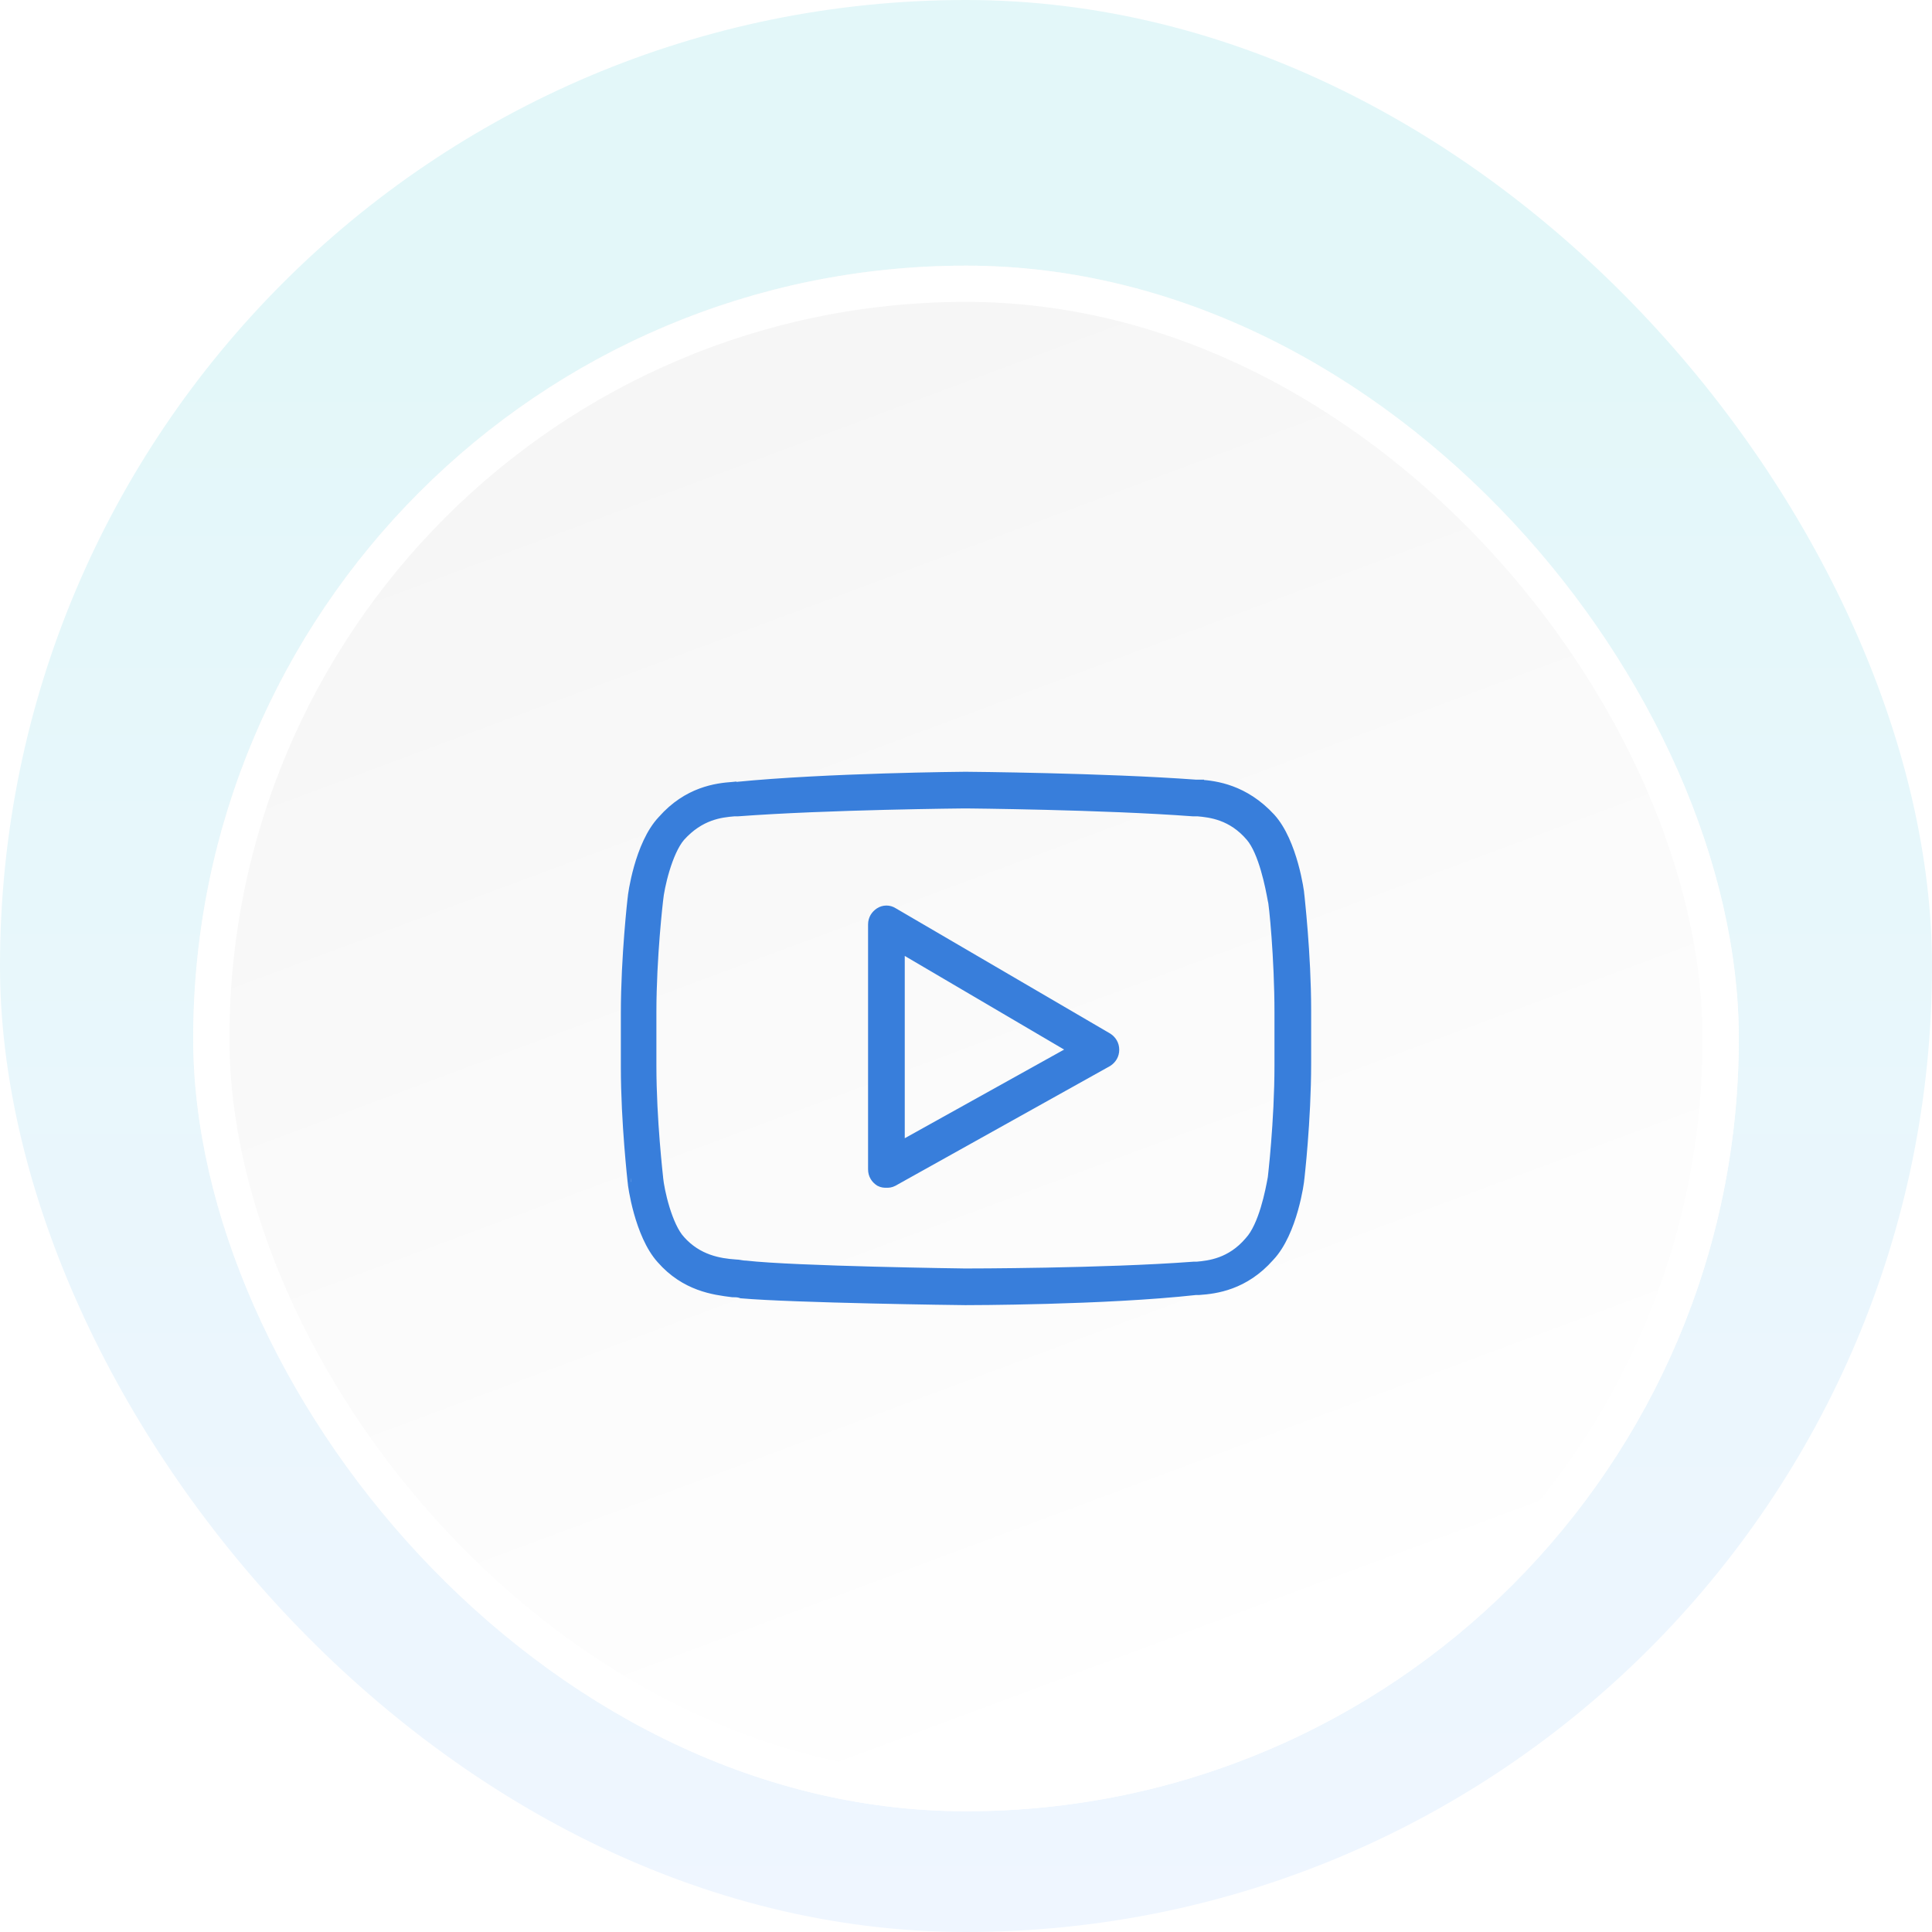
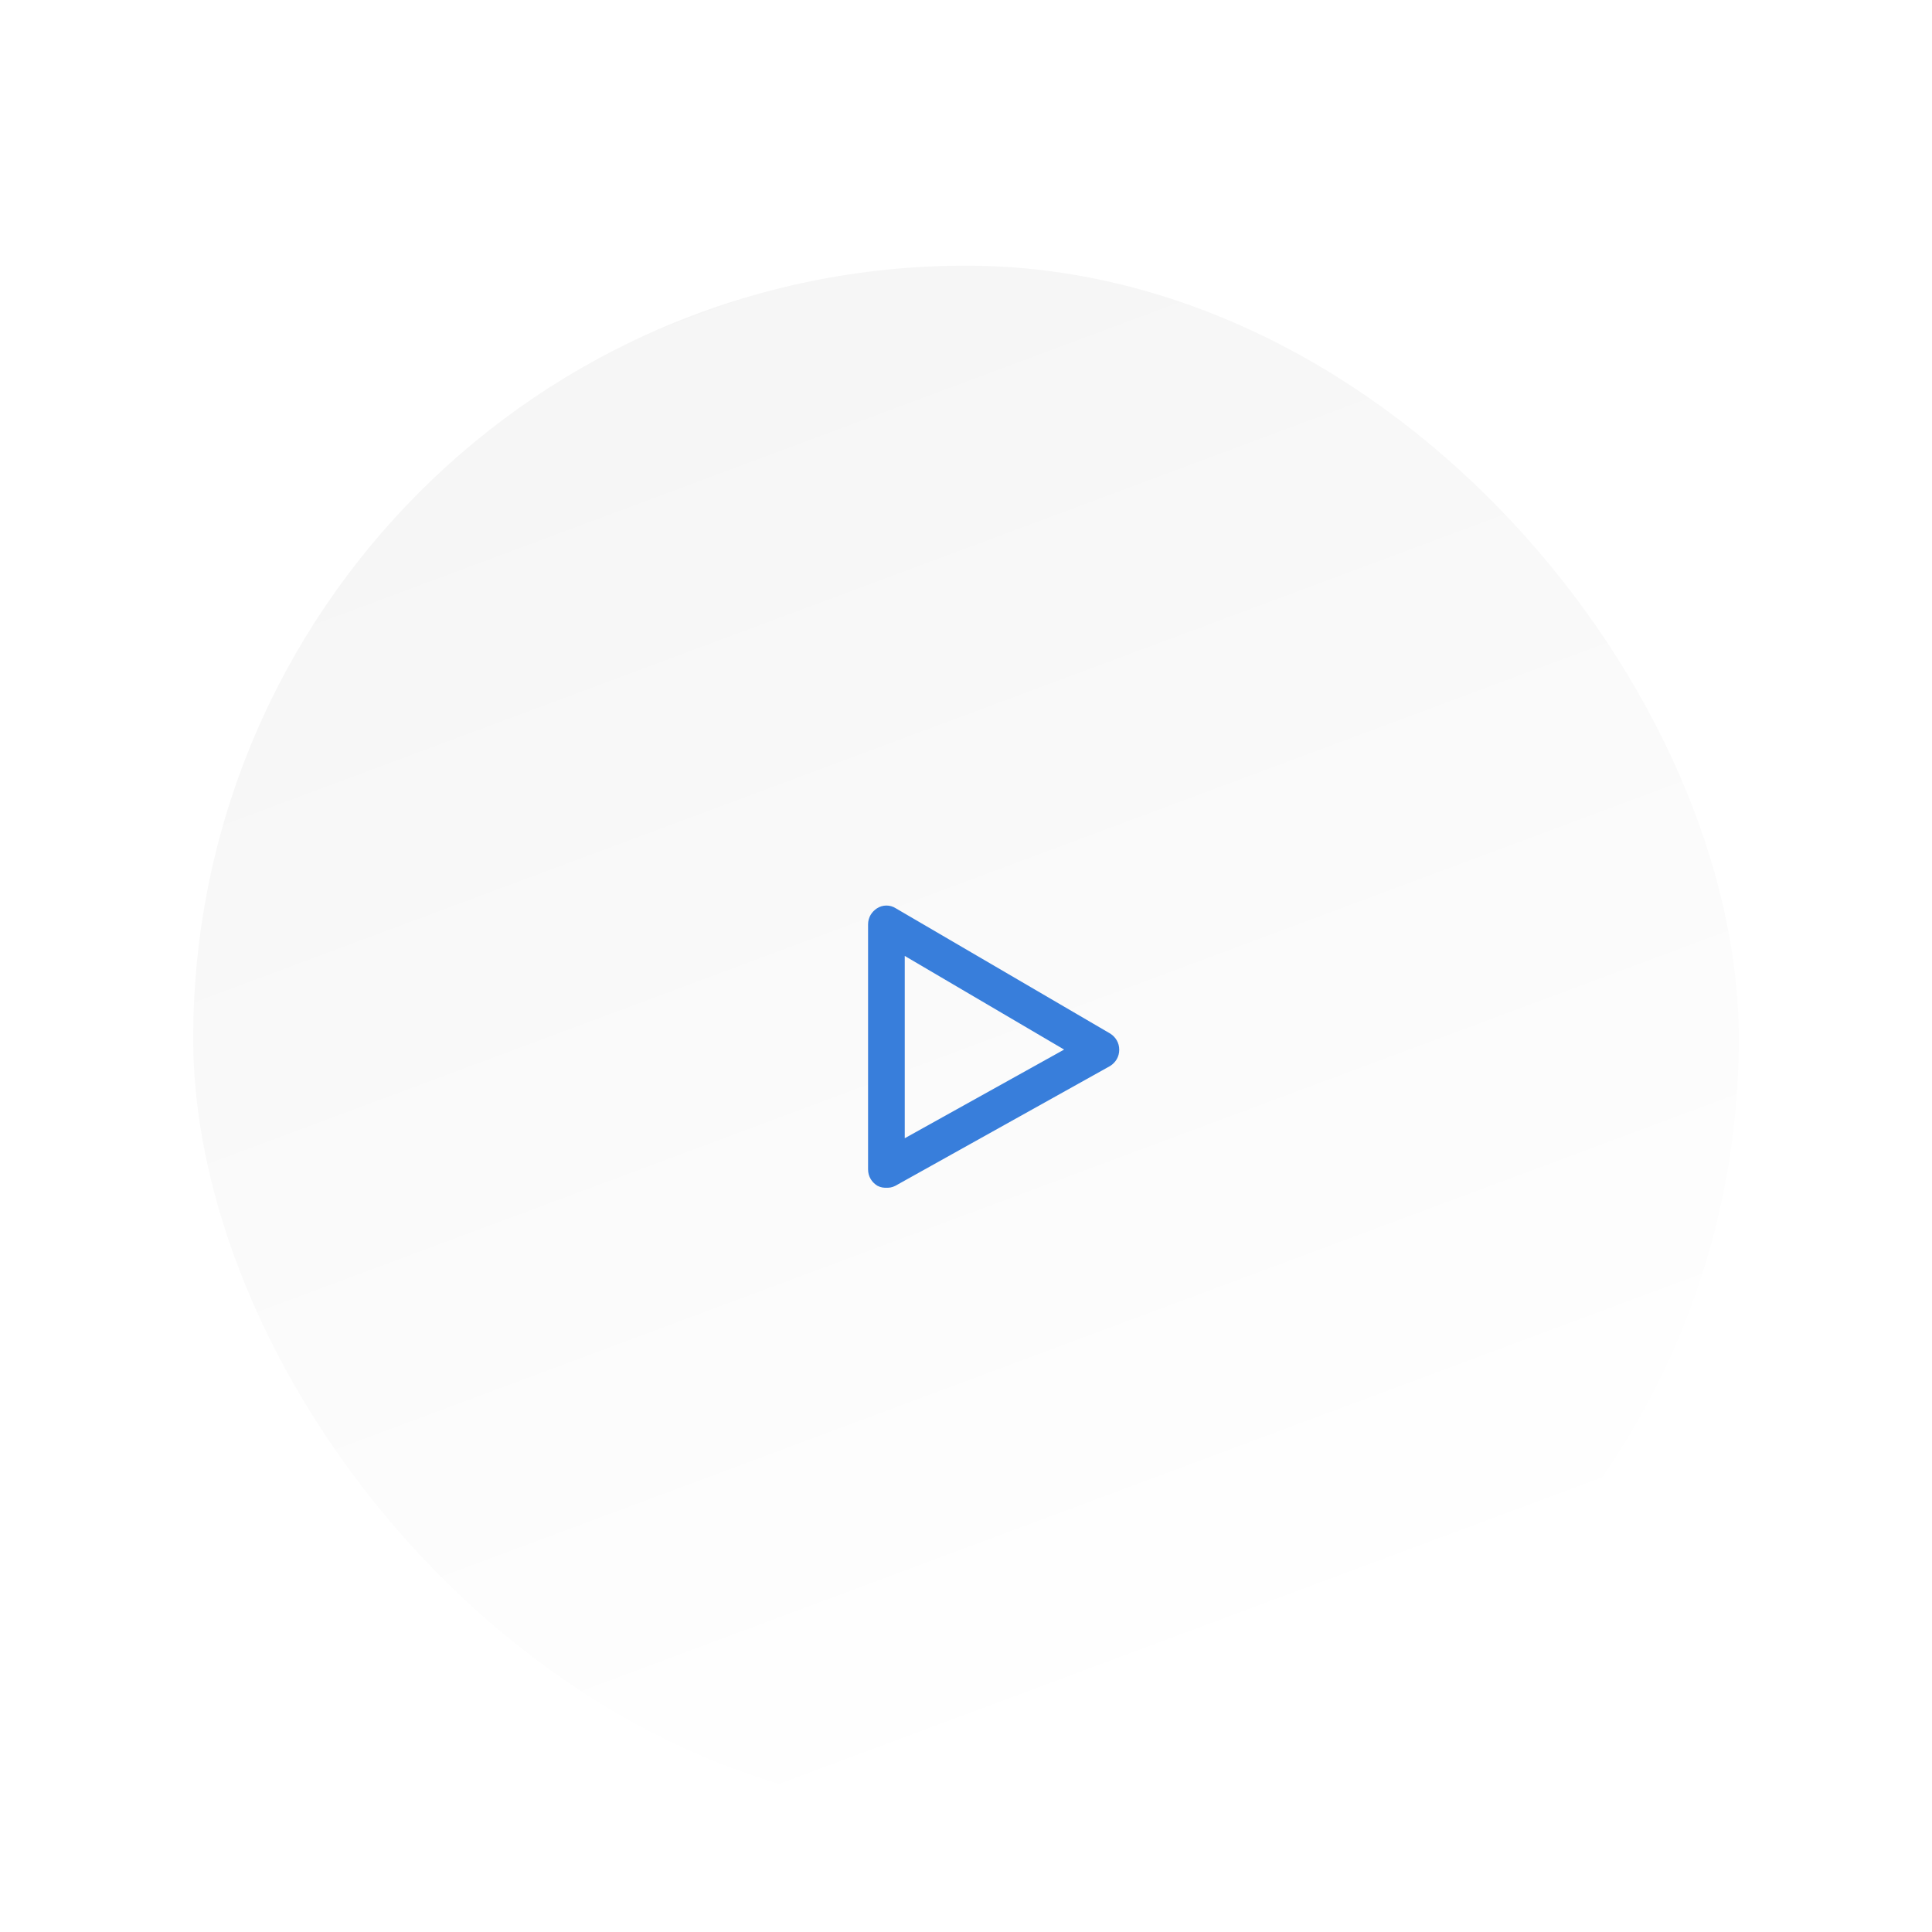
<svg xmlns="http://www.w3.org/2000/svg" width="80" height="80" viewBox="0 0 80 80" fill="none">
-   <rect width="80" height="80" rx="40" fill="url(#paint0_linear_3306_639)" />
  <g filter="url(#filter0_d_3306_639)">
    <rect x="8" y="8" width="64" height="64" rx="32" fill="url(#paint1_linear_3306_639)" />
-     <rect x="8.75" y="8.75" width="62.5" height="62.5" rx="31.25" stroke="white" stroke-width="1.5" />
-     <path d="M52.659 30.834L52.658 30.833C51.546 29.624 50.333 29.479 49.711 29.431L49.711 29.43H49.7H49.518C45.726 29.15 40.071 29.103 39.977 29.103C39.93 29.103 34.228 29.15 30.48 29.524H30.347V29.523L30.337 29.524C29.669 29.572 28.454 29.717 27.388 30.927C26.896 31.445 26.585 32.244 26.397 32.908C26.302 33.243 26.237 33.55 26.195 33.78C26.175 33.895 26.16 33.99 26.15 34.061C26.142 34.117 26.136 34.165 26.135 34.193L26.135 34.194L26.132 34.215L26.123 34.295C26.116 34.365 26.105 34.468 26.091 34.599C26.065 34.861 26.03 35.234 25.995 35.682C25.925 36.579 25.854 37.775 25.854 38.972V41.169C25.854 42.343 25.925 43.527 25.995 44.423C26.03 44.871 26.065 45.248 26.091 45.515C26.105 45.649 26.116 45.755 26.123 45.829L26.132 45.916C26.134 45.934 26.134 45.94 26.135 45.94C26.135 45.94 26.135 45.939 26.135 45.937C26.135 45.961 26.141 46.015 26.15 46.078C26.16 46.147 26.174 46.241 26.195 46.354C26.235 46.578 26.299 46.88 26.391 47.209C26.574 47.862 26.873 48.648 27.34 49.166C28.353 50.322 29.56 50.473 30.312 50.567L30.329 50.569L30.338 50.57H30.347C30.486 50.57 30.559 50.571 30.675 50.609L30.691 50.615L30.709 50.616C32.866 50.804 39.697 50.897 39.977 50.897H39.977C40.026 50.897 45.726 50.897 49.521 50.477H49.653V50.477L49.663 50.476C50.331 50.429 51.546 50.283 52.612 49.074C53.104 48.556 53.415 47.757 53.603 47.093C53.698 46.757 53.763 46.45 53.805 46.221C53.825 46.106 53.84 46.01 53.85 45.94C53.858 45.884 53.864 45.835 53.865 45.808L53.865 45.806L53.868 45.786L53.877 45.705C53.884 45.635 53.895 45.532 53.908 45.401C53.935 45.14 53.97 44.766 54.005 44.318C54.075 43.422 54.146 42.226 54.146 41.029V38.832C54.146 37.658 54.075 36.473 54.005 35.577C53.97 35.129 53.935 34.753 53.908 34.485C53.895 34.352 53.884 34.245 53.877 34.171L53.868 34.085C53.866 34.067 53.865 34.06 53.865 34.06C53.865 34.06 53.865 34.062 53.865 34.064C53.865 34.04 53.859 33.986 53.85 33.922C53.84 33.853 53.826 33.759 53.805 33.647C53.764 33.422 53.701 33.121 53.609 32.792C53.426 32.138 53.127 31.351 52.659 30.834ZM51.696 48.362L51.696 48.362L51.692 48.367C50.94 49.252 50.06 49.344 49.553 49.39H49.419V49.39L49.408 49.391C45.675 49.671 40.024 49.671 39.977 49.671L39.976 49.671L39.971 49.671L39.954 49.67L39.891 49.67L39.658 49.666C39.458 49.663 39.172 49.659 38.825 49.653C38.129 49.64 37.184 49.621 36.177 49.595C34.158 49.542 31.899 49.461 30.878 49.344L30.87 49.344H30.861C30.805 49.344 30.747 49.334 30.675 49.322L30.67 49.321C30.605 49.31 30.527 49.297 30.446 49.297C29.803 49.251 28.92 49.113 28.212 48.317L28.212 48.317L28.211 48.315C27.954 48.037 27.74 47.539 27.583 47.028C27.428 46.523 27.337 46.031 27.314 45.785C27.313 45.774 27.312 45.761 27.311 45.75L27.311 45.747L27.302 45.661C27.294 45.588 27.283 45.484 27.27 45.354C27.244 45.093 27.209 44.726 27.174 44.289C27.104 43.415 27.034 42.262 27.034 41.122V38.925C27.034 37.762 27.104 36.597 27.174 35.723C27.209 35.286 27.244 34.922 27.27 34.667C27.283 34.54 27.294 34.44 27.302 34.372L27.31 34.294L27.313 34.275L27.313 34.27L27.313 34.268L27.313 34.268L27.313 34.268L27.169 34.251L27.313 34.268L27.314 34.264C27.336 34.019 27.427 33.526 27.583 33.013C27.739 32.498 27.954 31.986 28.213 31.683C29.013 30.794 29.851 30.703 30.4 30.657H30.534V30.657L30.545 30.657C32.411 30.517 34.757 30.435 36.644 30.388C37.587 30.365 38.415 30.35 39.01 30.341C39.307 30.337 39.546 30.334 39.712 30.332L39.905 30.33L39.957 30.33L39.971 30.33L39.975 30.33L39.977 30.33L39.978 30.33L39.982 30.33L39.996 30.33L40.048 30.33L40.241 30.332C40.407 30.334 40.646 30.337 40.944 30.341C41.538 30.35 42.366 30.365 43.309 30.388C45.196 30.435 47.542 30.517 49.408 30.657L49.408 30.657H49.419H49.599C50.107 30.703 50.986 30.796 51.739 31.681L51.739 31.681C51.998 31.983 52.201 32.494 52.352 33.012C52.502 33.524 52.594 34.02 52.641 34.277L52.645 34.297L52.649 34.306C52.649 34.307 52.65 34.309 52.65 34.311C52.651 34.313 52.651 34.317 52.652 34.321C52.656 34.34 52.66 34.369 52.666 34.407C52.676 34.482 52.689 34.588 52.703 34.721C52.731 34.986 52.765 35.355 52.797 35.792C52.861 36.666 52.919 37.808 52.919 38.925L52.919 41.122C52.919 42.285 52.849 43.45 52.779 44.324C52.745 44.761 52.71 45.125 52.683 45.38C52.67 45.507 52.659 45.607 52.652 45.675L52.643 45.753L52.641 45.773L52.64 45.775C52.593 46.032 52.501 46.525 52.347 47.034C52.19 47.551 51.976 48.06 51.696 48.362Z" fill="#387EDB" stroke="#387EDB" stroke-width="0.292" />
-     <path d="M45.901 39.925L45.901 39.925L45.893 39.921L37.015 34.734C36.827 34.611 36.578 34.612 36.39 34.737C36.216 34.853 36.091 35.035 36.091 35.279V45.422C36.091 45.666 36.216 45.849 36.39 45.965L36.398 45.969L36.406 45.974C36.462 46.002 36.511 46.019 36.564 46.028C36.611 46.036 36.657 46.036 36.699 46.036L36.705 46.036L36.71 46.036C36.752 46.036 36.798 46.036 36.845 46.028C36.898 46.019 36.947 46.002 37.004 45.974L37.004 45.974L37.009 45.971L45.891 41.016L45.891 41.016L45.901 41.01C46.075 40.894 46.199 40.711 46.199 40.468C46.199 40.224 46.074 40.041 45.901 39.925ZM37.318 44.38V36.328L44.357 40.464L37.318 44.38Z" fill="#387EDB" stroke="#387EDB" stroke-width="0.292" />
+     <path d="M45.901 39.925L45.901 39.925L45.893 39.921L37.015 34.734C36.827 34.611 36.578 34.612 36.39 34.737C36.216 34.853 36.091 35.035 36.091 35.279V45.422C36.091 45.666 36.216 45.849 36.39 45.965L36.398 45.969L36.406 45.974C36.462 46.002 36.511 46.019 36.564 46.028C36.611 46.036 36.657 46.036 36.699 46.036L36.71 46.036C36.752 46.036 36.798 46.036 36.845 46.028C36.898 46.019 36.947 46.002 37.004 45.974L37.004 45.974L37.009 45.971L45.891 41.016L45.891 41.016L45.901 41.01C46.075 40.894 46.199 40.711 46.199 40.468C46.199 40.224 46.074 40.041 45.901 39.925ZM37.318 44.38V36.328L44.357 40.464L37.318 44.38Z" fill="#387EDB" stroke="#387EDB" stroke-width="0.292" />
  </g>
  <defs>
    <filter id="filter0_d_3306_639" x="3" y="6" width="74" height="74" filterUnits="userSpaceOnUse" color-interpolation-filters="sRGB">
      <feFlood flood-opacity="0" result="BackgroundImageFix" />
      <feColorMatrix in="SourceAlpha" type="matrix" values="0 0 0 0 0 0 0 0 0 0 0 0 0 0 0 0 0 0 127 0" result="hardAlpha" />
      <feOffset dy="3" />
      <feGaussianBlur stdDeviation="2.5" />
      <feComposite in2="hardAlpha" operator="out" />
      <feColorMatrix type="matrix" values="0 0 0 0 0.224 0 0 0 0 0.41 0 0 0 0 0.69 0 0 0 0.1 0" />
      <feBlend mode="normal" in2="BackgroundImageFix" result="effect1_dropShadow_3306_639" />
      <feBlend mode="normal" in="SourceGraphic" in2="effect1_dropShadow_3306_639" result="shape" />
    </filter>
    <linearGradient id="paint0_linear_3306_639" x1="40" y1="13.899" x2="40" y2="80" gradientUnits="userSpaceOnUse">
      <stop stop-color="#E3F7F9" />
      <stop offset="1" stop-color="#EFF6FF" />
    </linearGradient>
    <linearGradient id="paint1_linear_3306_639" x1="25.139" y1="8" x2="47.698" y2="68.563" gradientUnits="userSpaceOnUse">
      <stop stop-color="#F5F5F5" />
      <stop offset="1" stop-color="white" />
    </linearGradient>
  </defs>
</svg>